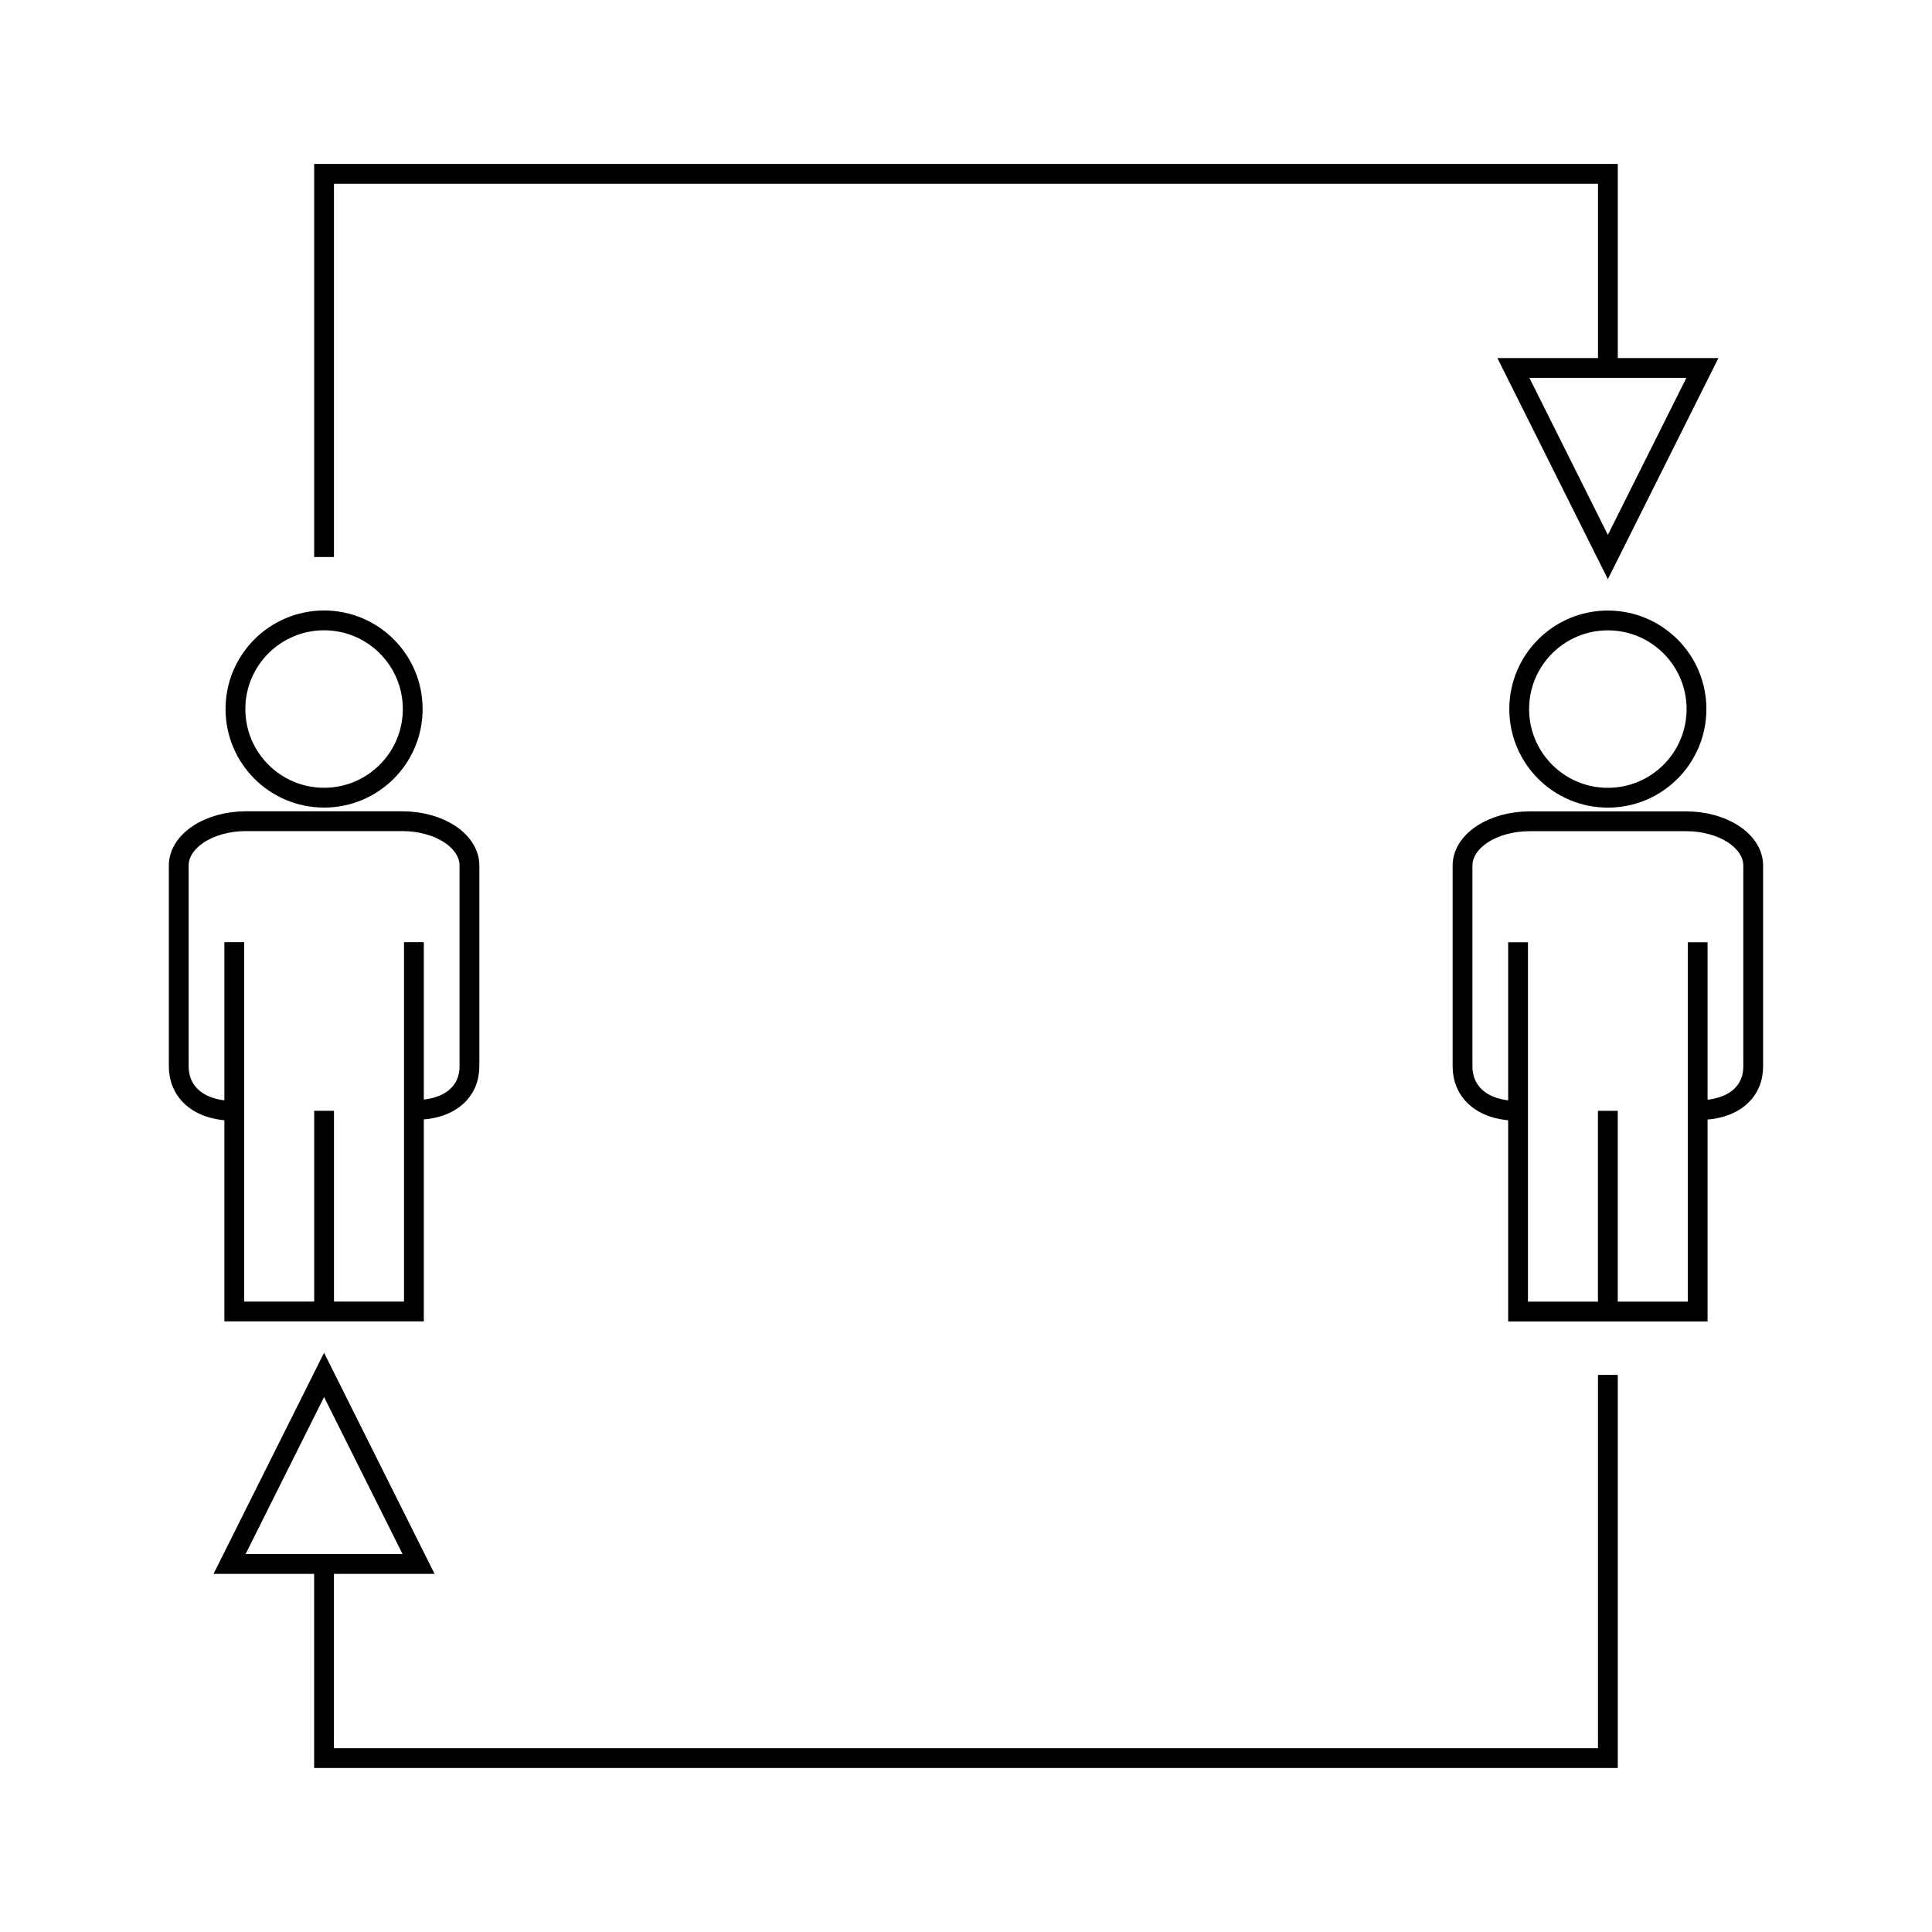
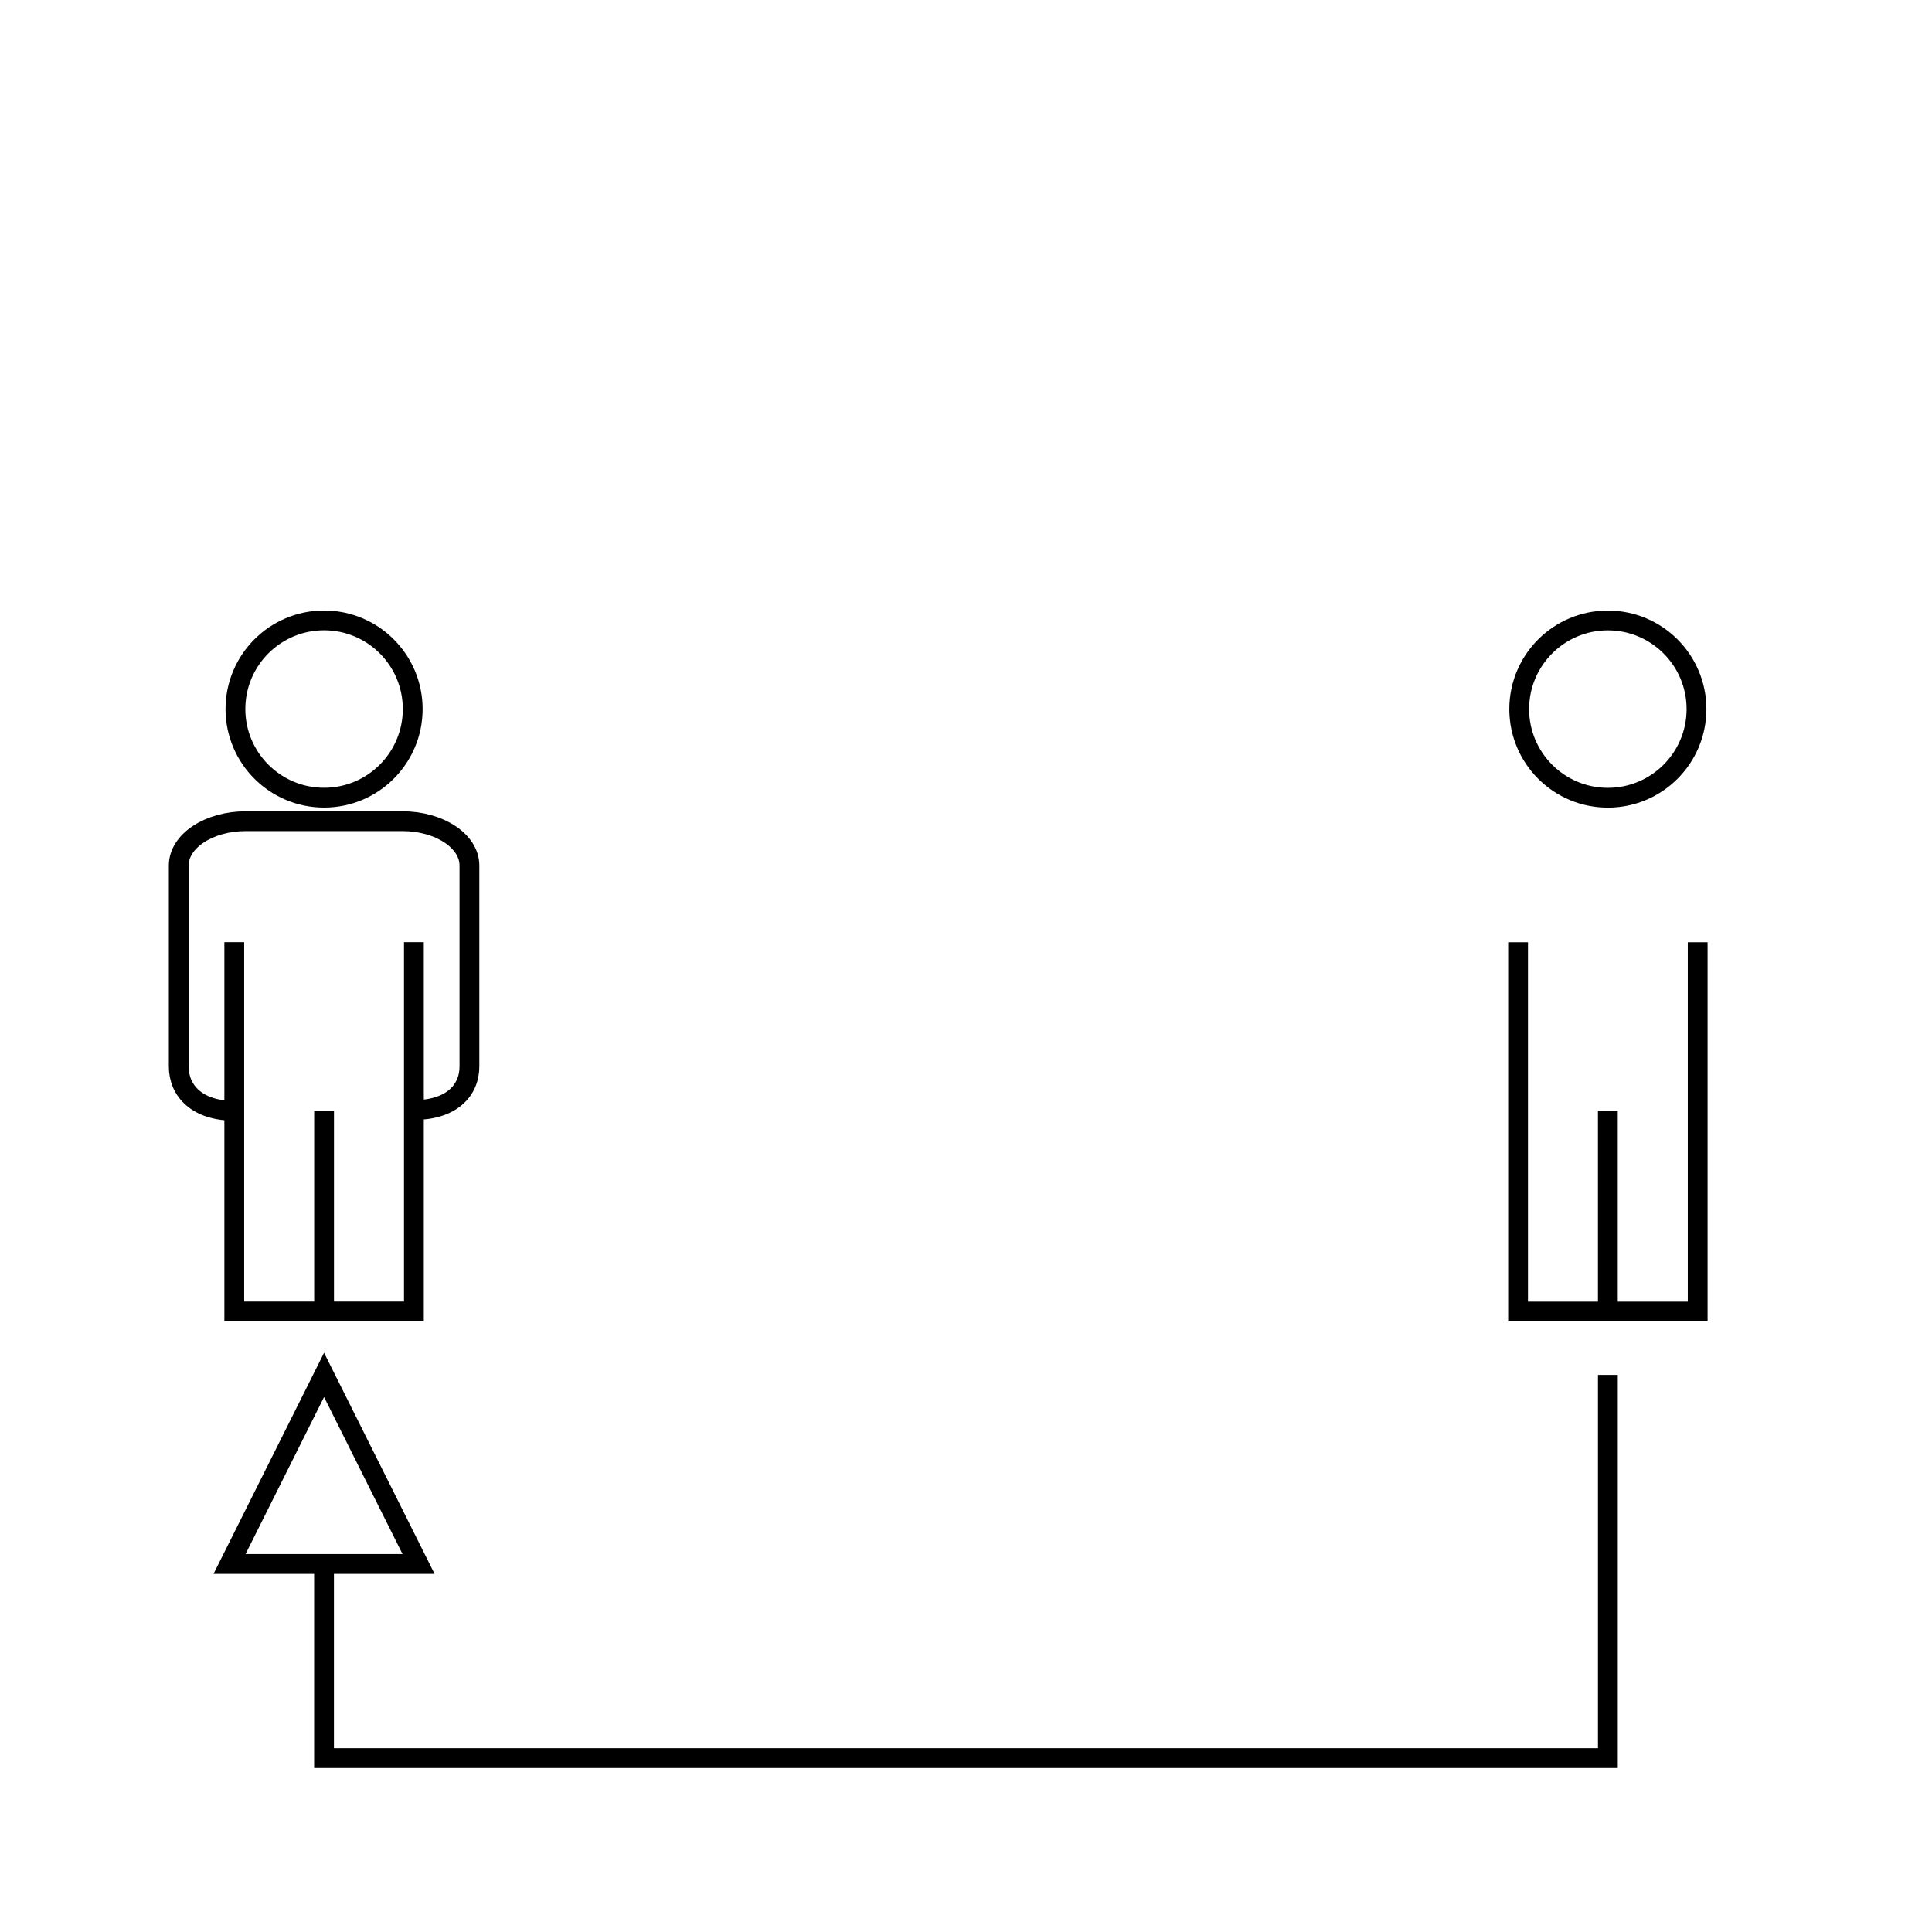
<svg xmlns="http://www.w3.org/2000/svg" width="800px" height="800px" version="1.1" viewBox="144 144 512 512">
  <defs>
    <clipPath id="f">
      <path d="m148.09 287h194.91v226h-194.91z" />
    </clipPath>
    <clipPath id="e">
      <path d="m148.09 234h179.91v196h-179.91z" />
    </clipPath>
    <clipPath id="d">
      <path d="m457 287h194.9v226h-194.9z" />
    </clipPath>
    <clipPath id="c">
      <path d="m472 234h179.9v196h-179.9z" />
    </clipPath>
    <clipPath id="b">
-       <path d="m470 167h181.9v199h-181.9z" />
-     </clipPath>
+       </clipPath>
    <clipPath id="a">
      <path d="m148.09 434h181.91v199h-181.91z" />
    </clipPath>
  </defs>
  <g clip-path="url(#f)">
    <path transform="matrix(5.248 0 0 5.248 148.09 148.09)" d="m11.051 55.313c-1.871 0-2.804-1.004-2.804-2.237v-10.149c0-1.234 1.516-2.238 3.389-2.238h7.904c1.87 0 3.386 1.002 3.386 2.238v10.146c0 1.234-0.933 2.201-2.804 2.201" fill="none" stroke="#000000" stroke-miterlimit="10" />
  </g>
  <path transform="matrix(5.248 0 0 5.248 148.09 148.09)" d="m11.051 46.798v18.649h9.071v-18.649" fill="none" stroke="#000000" stroke-miterlimit="10" />
  <path transform="matrix(5.248 0 0 5.248 148.09 148.09)" d="m15.586 55.313v10.134" fill="none" stroke="#000000" stroke-miterlimit="10" />
  <g clip-path="url(#e)">
    <path transform="matrix(5.248 0 0 5.248 148.09 148.09)" d="m20.062 35.025c0 2.472-2.004 4.476-4.476 4.476-2.472 0-4.476-2.004-4.476-4.476 0-2.472 2.005-4.476 4.476-4.476 2.472 0 4.476 2.005 4.476 4.476" fill="none" stroke="#000000" stroke-miterlimit="10" />
  </g>
  <g clip-path="url(#d)">
-     <path transform="matrix(5.248 0 0 5.248 148.09 148.09)" d="m75.879 55.314c-1.871 0-2.804-1.002-2.804-2.237v-10.145c0-1.236 1.515-2.238 3.388-2.238h7.905c1.87 0 3.385 1.002 3.385 2.238v10.146c0 1.235-0.933 2.202-2.804 2.202" fill="none" stroke="#000000" stroke-miterlimit="10" />
-   </g>
+     </g>
  <path transform="matrix(5.248 0 0 5.248 148.09 148.09)" d="m75.879 46.802v18.649h9.07v-18.649" fill="none" stroke="#000000" stroke-miterlimit="10" />
  <path transform="matrix(5.248 0 0 5.248 148.09 148.09)" d="m80.413 55.314v10.137" fill="none" stroke="#000000" stroke-miterlimit="10" />
  <g clip-path="url(#c)">
    <path transform="matrix(5.248 0 0 5.248 148.09 148.09)" d="m84.889 35.028c0 2.472-2.005 4.476-4.476 4.476-2.472 0-4.476-2.004-4.476-4.476s2.004-4.476 4.476-4.476c2.472 0 4.476 2.005 4.476 4.476" fill="none" stroke="#000000" stroke-miterlimit="10" />
  </g>
-   <path transform="matrix(5.248 0 0 5.248 148.09 148.09)" d="m15.585 27.349v-19.349h64.83v9.801" fill="none" stroke="#000000" stroke-miterlimit="10" />
  <g clip-path="url(#b)">
-     <path transform="matrix(5.248 0 0 5.248 148.09 148.09)" d="m80.414 27.349-4.771-9.547h9.544z" fill="none" stroke="#000000" stroke-miterlimit="10" />
-   </g>
+     </g>
  <path transform="matrix(5.248 0 0 5.248 148.09 148.09)" d="m80.414 68.65v19.35h-64.83v-9.802" fill="none" stroke="#000000" stroke-miterlimit="10" />
  <g clip-path="url(#a)">
    <path transform="matrix(5.248 0 0 5.248 148.09 148.09)" d="m15.585 68.65 4.772 9.547h-9.544z" fill="none" stroke="#000000" stroke-miterlimit="10" />
  </g>
</svg>